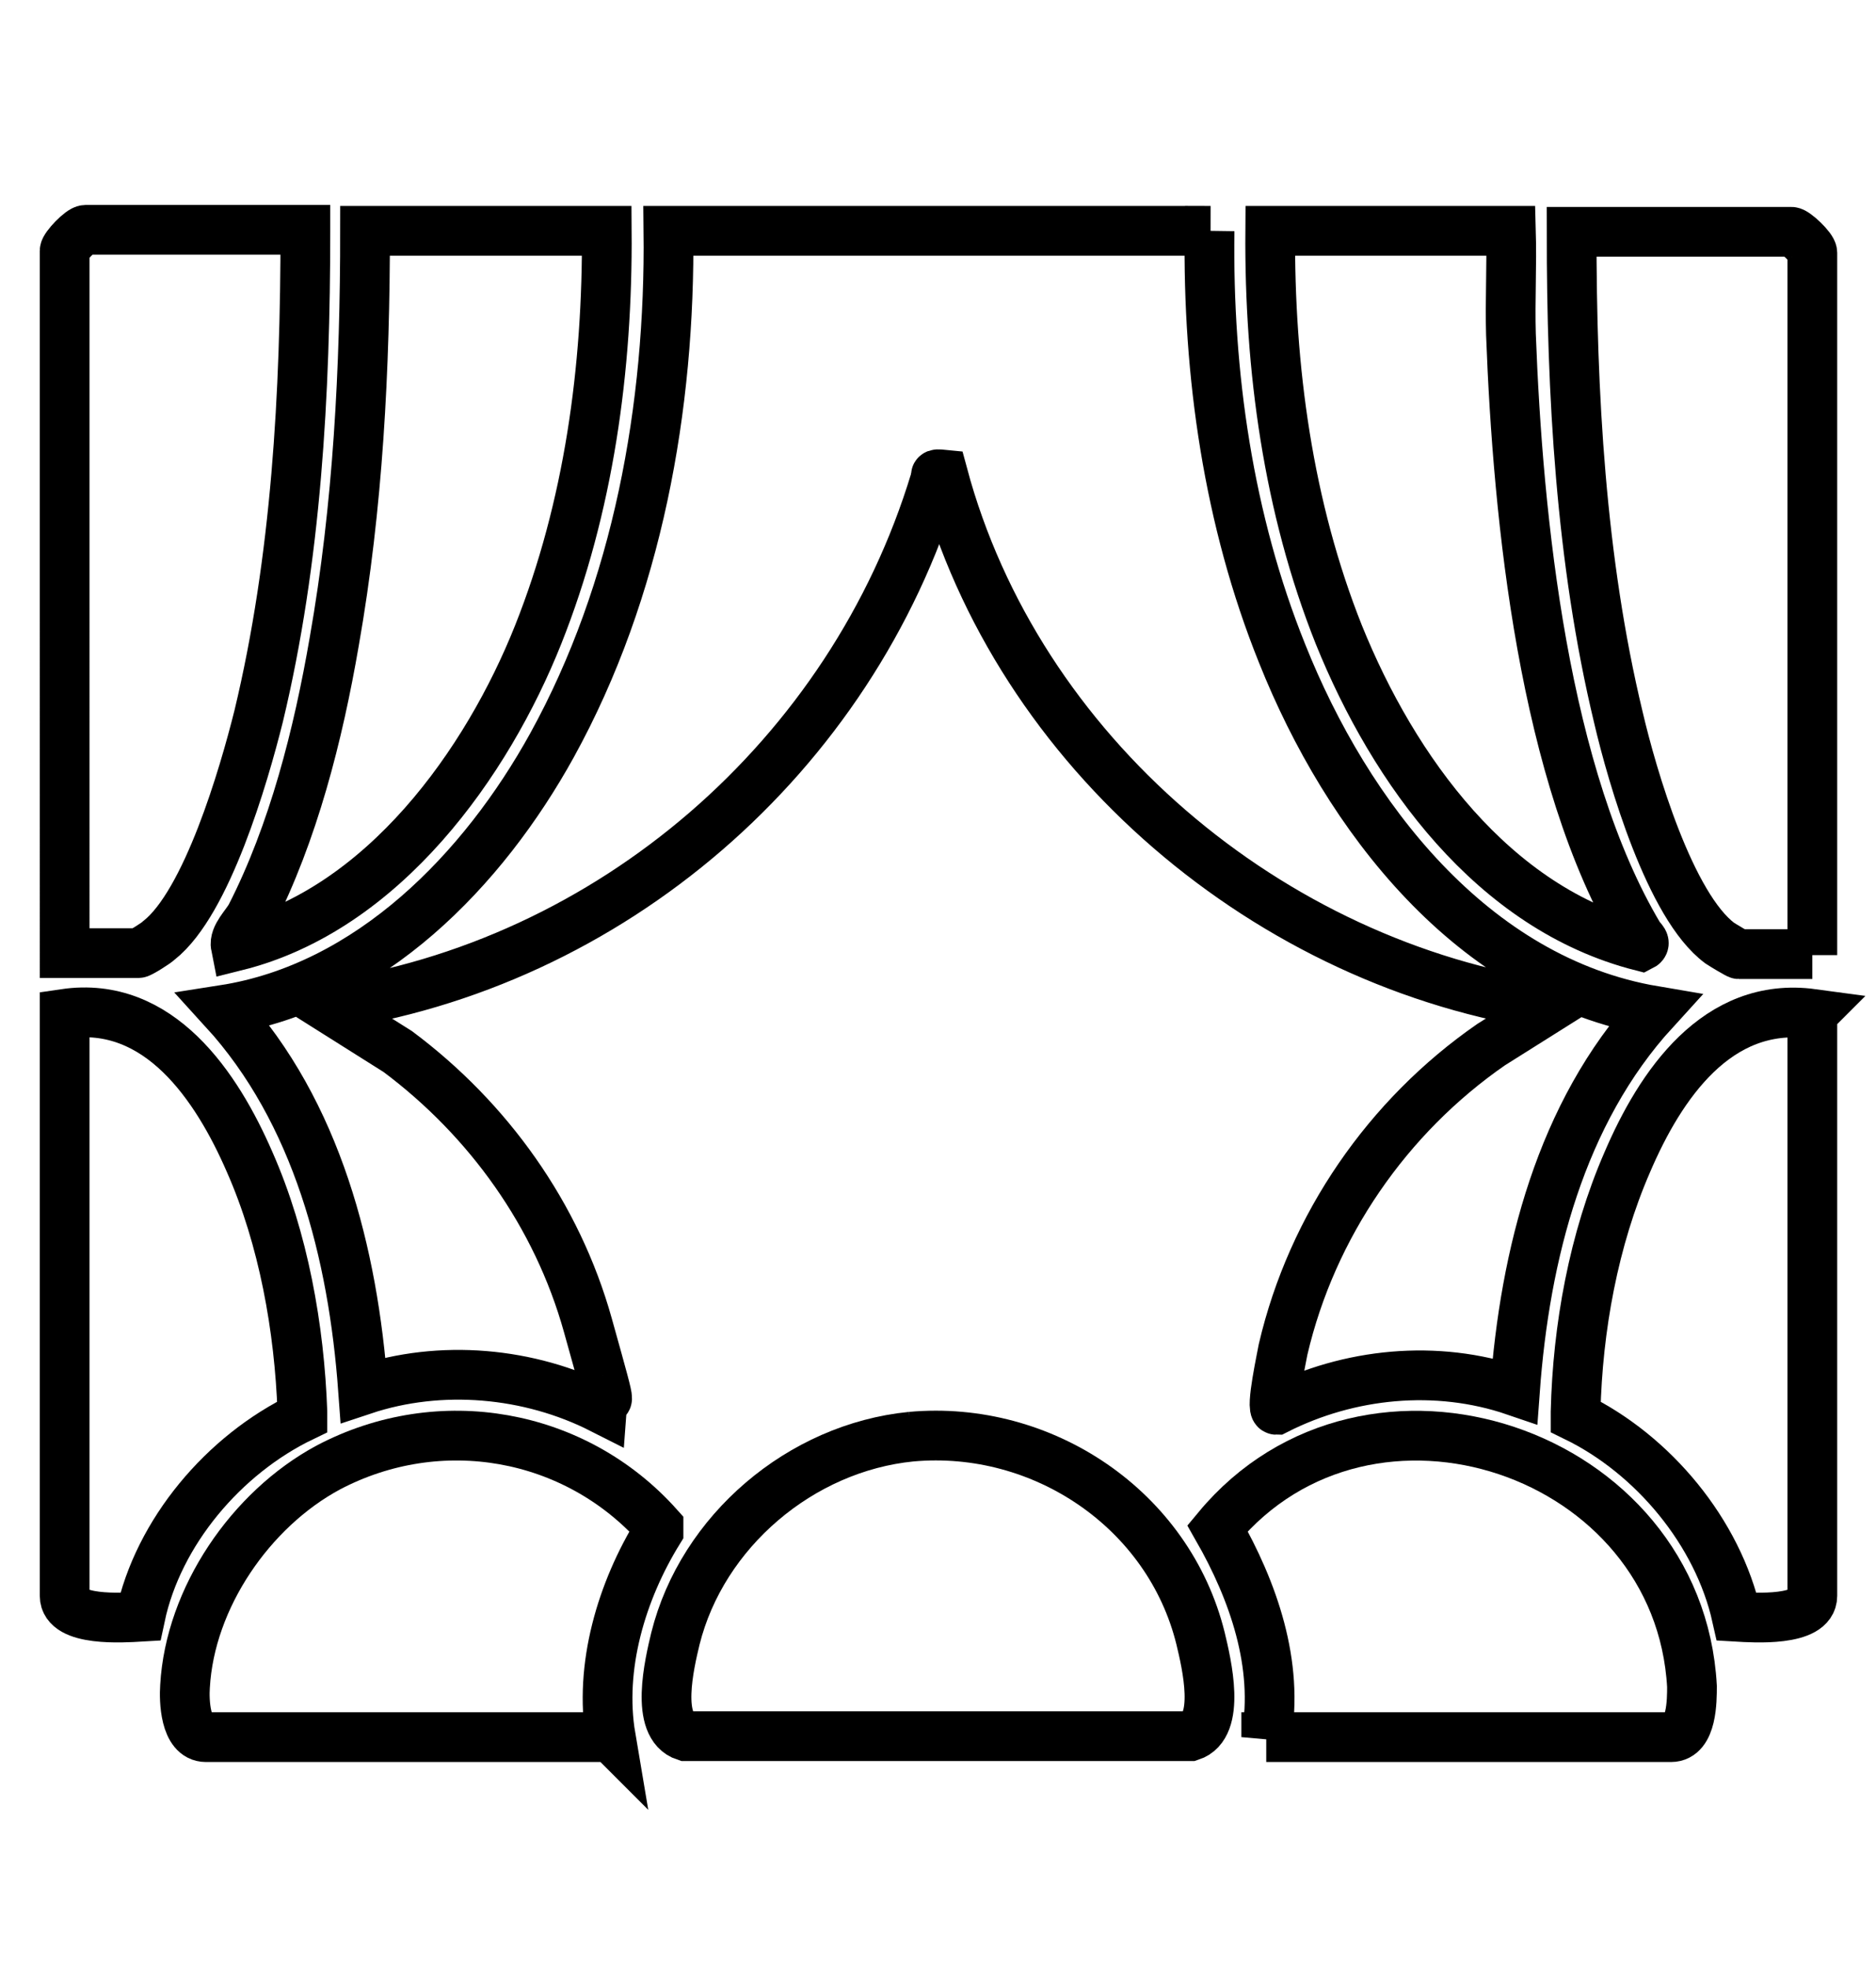
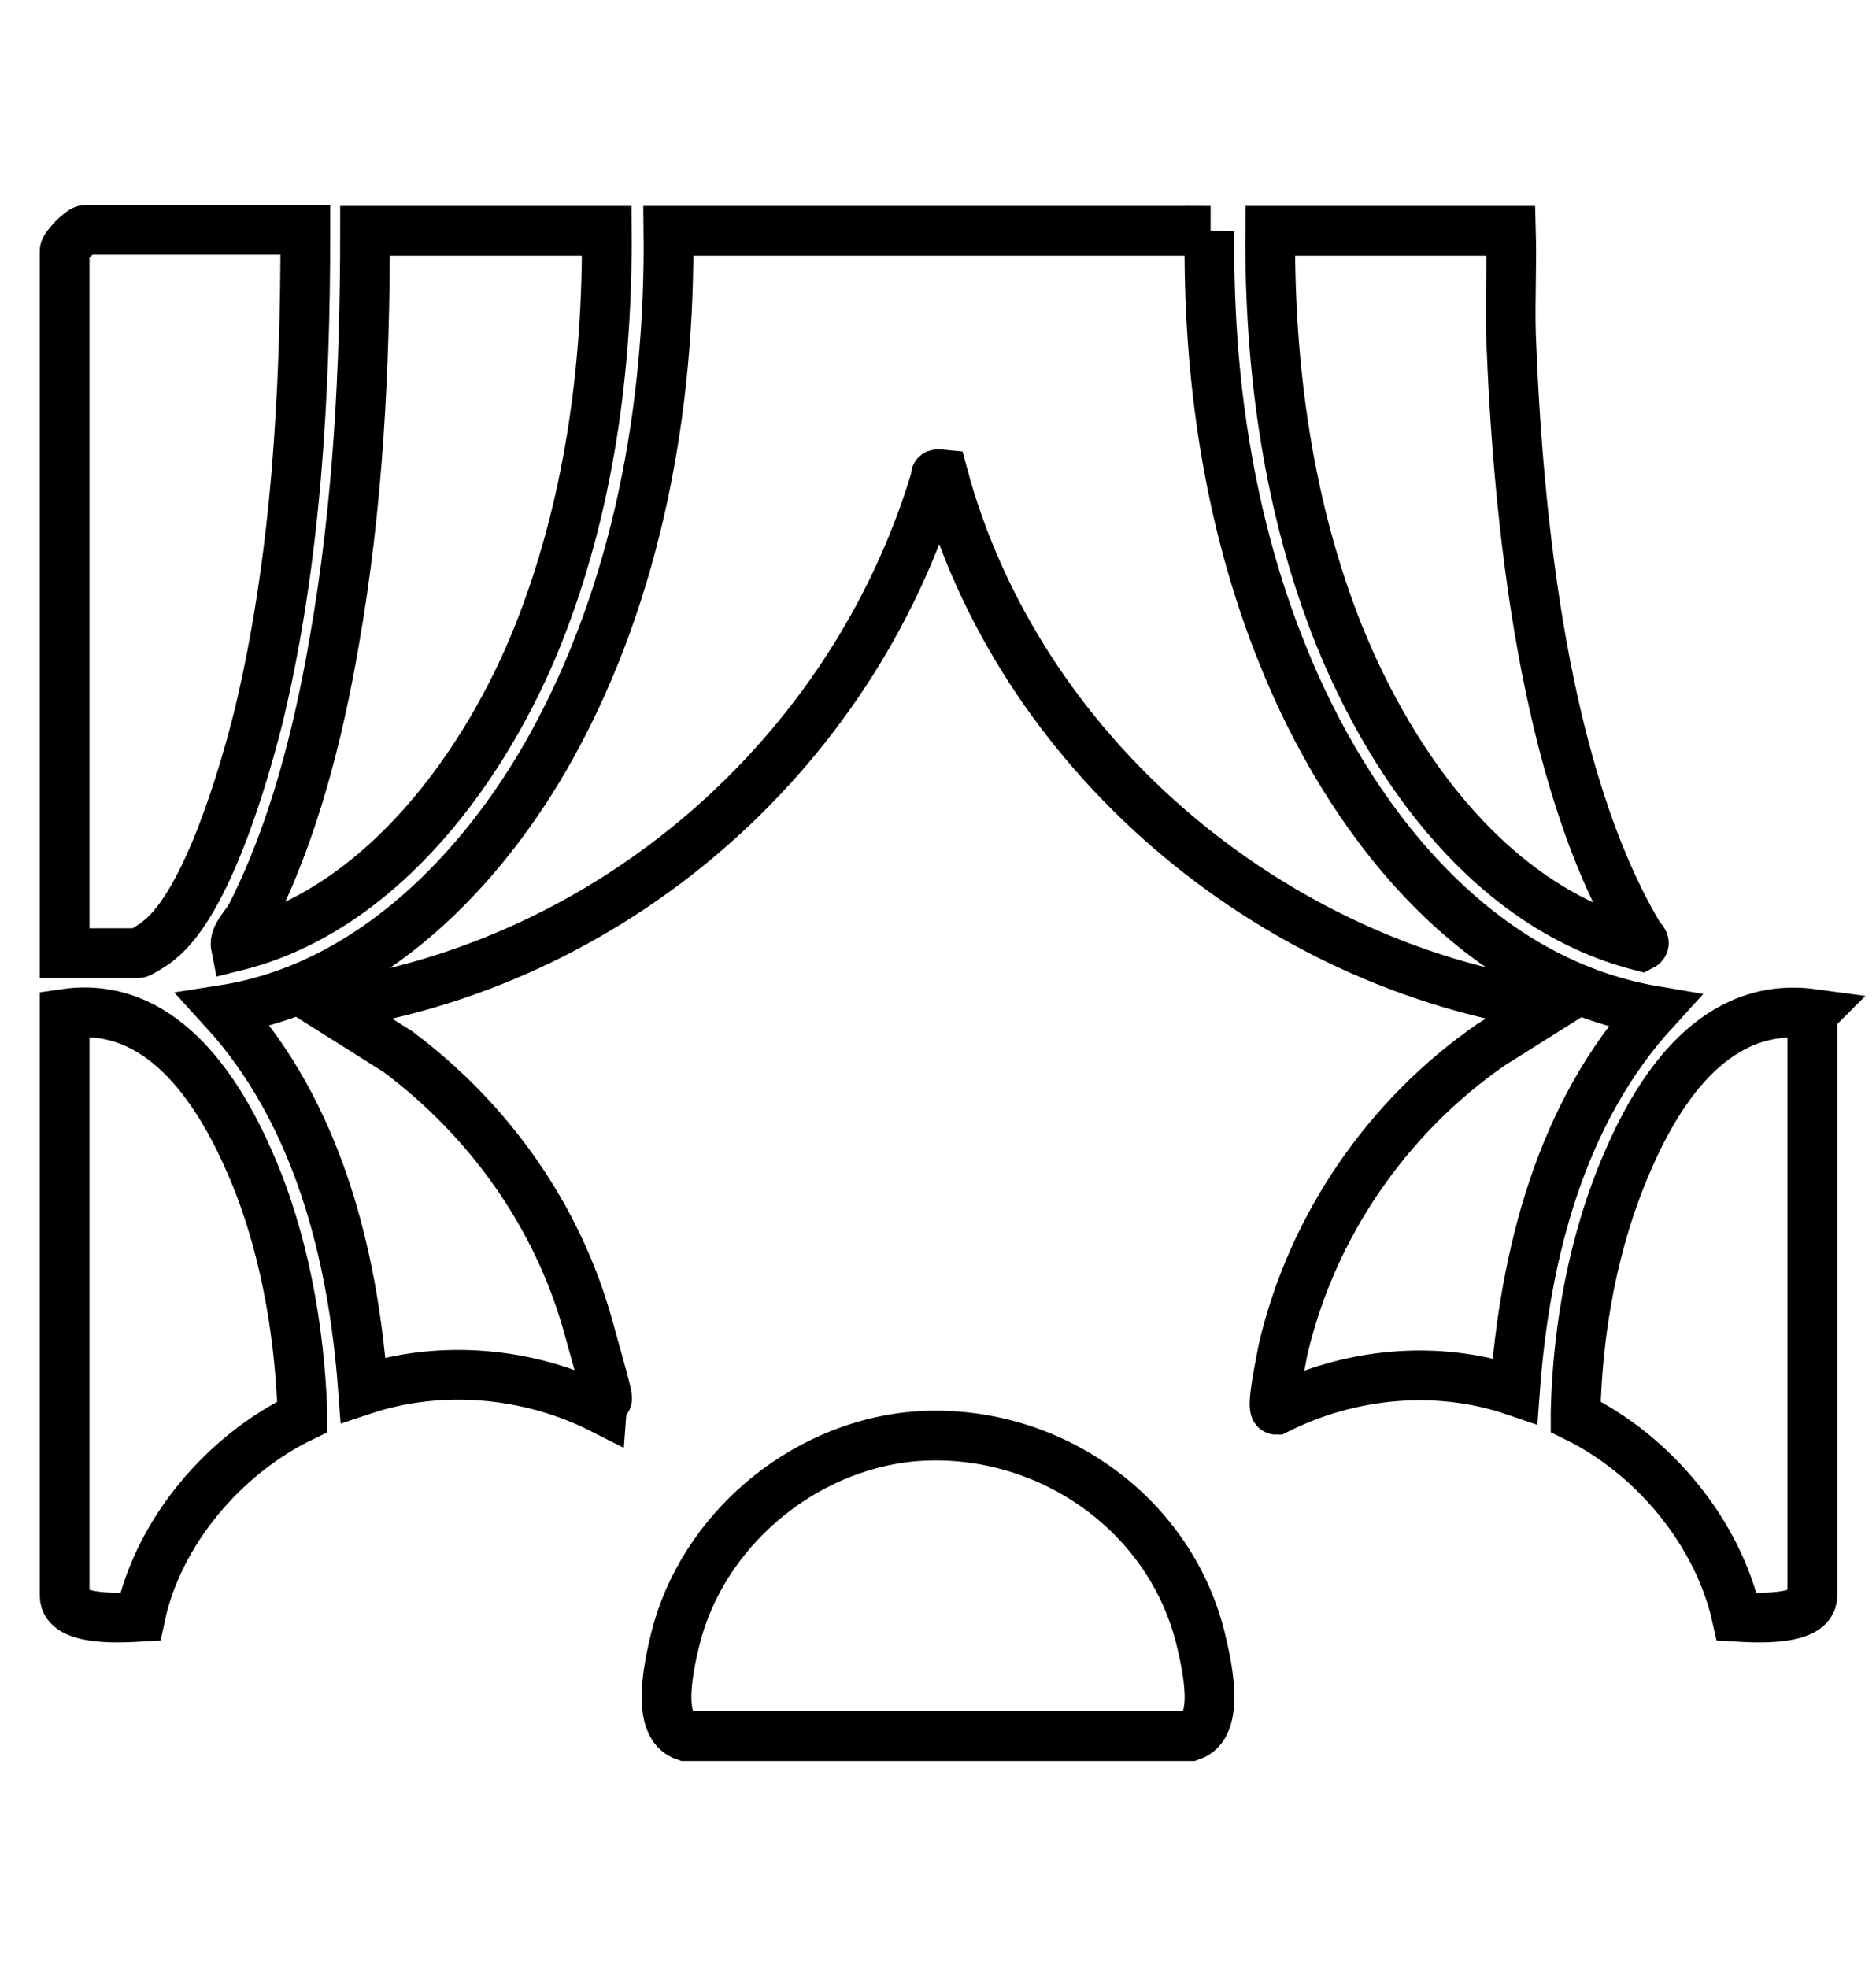
<svg xmlns="http://www.w3.org/2000/svg" id="Layer_1" version="1.1" viewBox="0 0 188.6 197.8">
  <defs>
    <style>
      .st0 {
        fill: none;
        stroke: #000;
        stroke-miterlimit: 10;
        stroke-width: 5px;
      }
    </style>
  </defs>
  <path class="st0" d="M121.6,23.2c-.2,14.4,1.9,29.1,7.3,42.5,6.5,16.3,19.1,32.8,37.4,35.9-9.4,10.3-13,24.5-14,38.2-7.9-2.7-16.7-1.8-24,1.9-.6,0,.6-5.5.7-6.1,2.9-12.4,10.5-23.4,20.9-30.6l6.2-3.9c-28.5-4.1-53.8-25.5-61.3-53.4-1-.1-.6,0-.8.6-8.4,27.7-32.6,48.7-61.3,52.8l7.3,4.6c9.1,6.8,16,16.4,19.1,27.5s1.6,5.7,1.4,8.4c-7.3-3.7-16.2-4.5-24-1.9-1-13.7-4.6-27.9-14-38.2,14.7-2.3,26.1-14.1,33-26.6,8.6-15.6,11.9-34,11.7-51.7h54.5Z" />
-   <path class="st0" d="M182.2,95.9h-7.4c-.1,0-1.6-.9-1.9-1.1-5-3.7-8.8-16.7-10.2-22.7-3.8-15.8-4.7-32.6-4.7-48.8h22.1c.4,0,2.1,1.6,2.1,2.1v70.6Z" />
  <path class="st0" d="M30.7,23.2c0,16.3-.9,33-4.7,48.8-1.5,6-5.2,18.7-10,22.5-.3.3-1.9,1.3-2.1,1.3h-7.4V25.2c0-.4,1.6-2.1,2.1-2.1h22.1Z" />
  <path class="st0" d="M61,23.2c.1,13.8-1.8,27.8-6.9,40.6s-15.5,27.6-30.4,31.3c-.2-1,1-2.1,1.5-3,4.3-8.4,6.8-18.3,8.4-27.6,2.4-13.6,3.1-27.5,3.1-41.3h24.2Z" />
  <path class="st0" d="M151.9,23.2c.1,3.5-.1,7,0,10.4.7,18.7,3.3,44.4,12.9,60.5.2.3.8.7.2,1-14.9-3.8-24.9-17.7-30.4-31.3-5.1-12.8-7-26.8-6.9-40.6h24.2Z" />
  <path class="st0" d="M91.6,144.4c13.2-1.2,25.9,7.3,29.1,20.3.6,2.5,2.1,8.8-1,9.8h-50.8c-3.1-1-1.6-7.3-1-9.8,2.7-10.8,12.6-19.2,23.7-20.3Z" />
-   <path class="st0" d="M61.4,174.6H20.7c-2.1,0-2.2-3.7-2.1-5.1.5-8.9,6.6-17.8,14.4-22,11.2-5.9,24.8-3.5,33.2,5.9v.5c-3.7,6-6,13.6-4.8,20.7Z" />
-   <path class="st0" d="M127.3,174.6c1.3-7.3-1.3-14.7-4.9-21,15.2-18.3,46.4-7.8,47.7,15.9,0,1.4,0,5.1-2.1,5.1h-40.7Z" />
  <path class="st0" d="M182.2,101.9v58.5c0,2.6-5.9,2.2-7.6,2.1-1.9-8.5-8.4-16.3-16.2-20.1v-.5c.2-8.4,1.8-17.3,5.2-25.1,3.3-7.7,9-16.2,18.6-14.9Z" />
  <path class="st0" d="M6.5,101.9c9.5-1.4,15.3,7.3,18.6,14.9,3.4,7.7,5,16.7,5.3,25.1v.5c-7.9,3.8-14.5,11.6-16.3,20.1-1.7.1-7.6.5-7.6-2.1v-58.5Z" />
</svg>